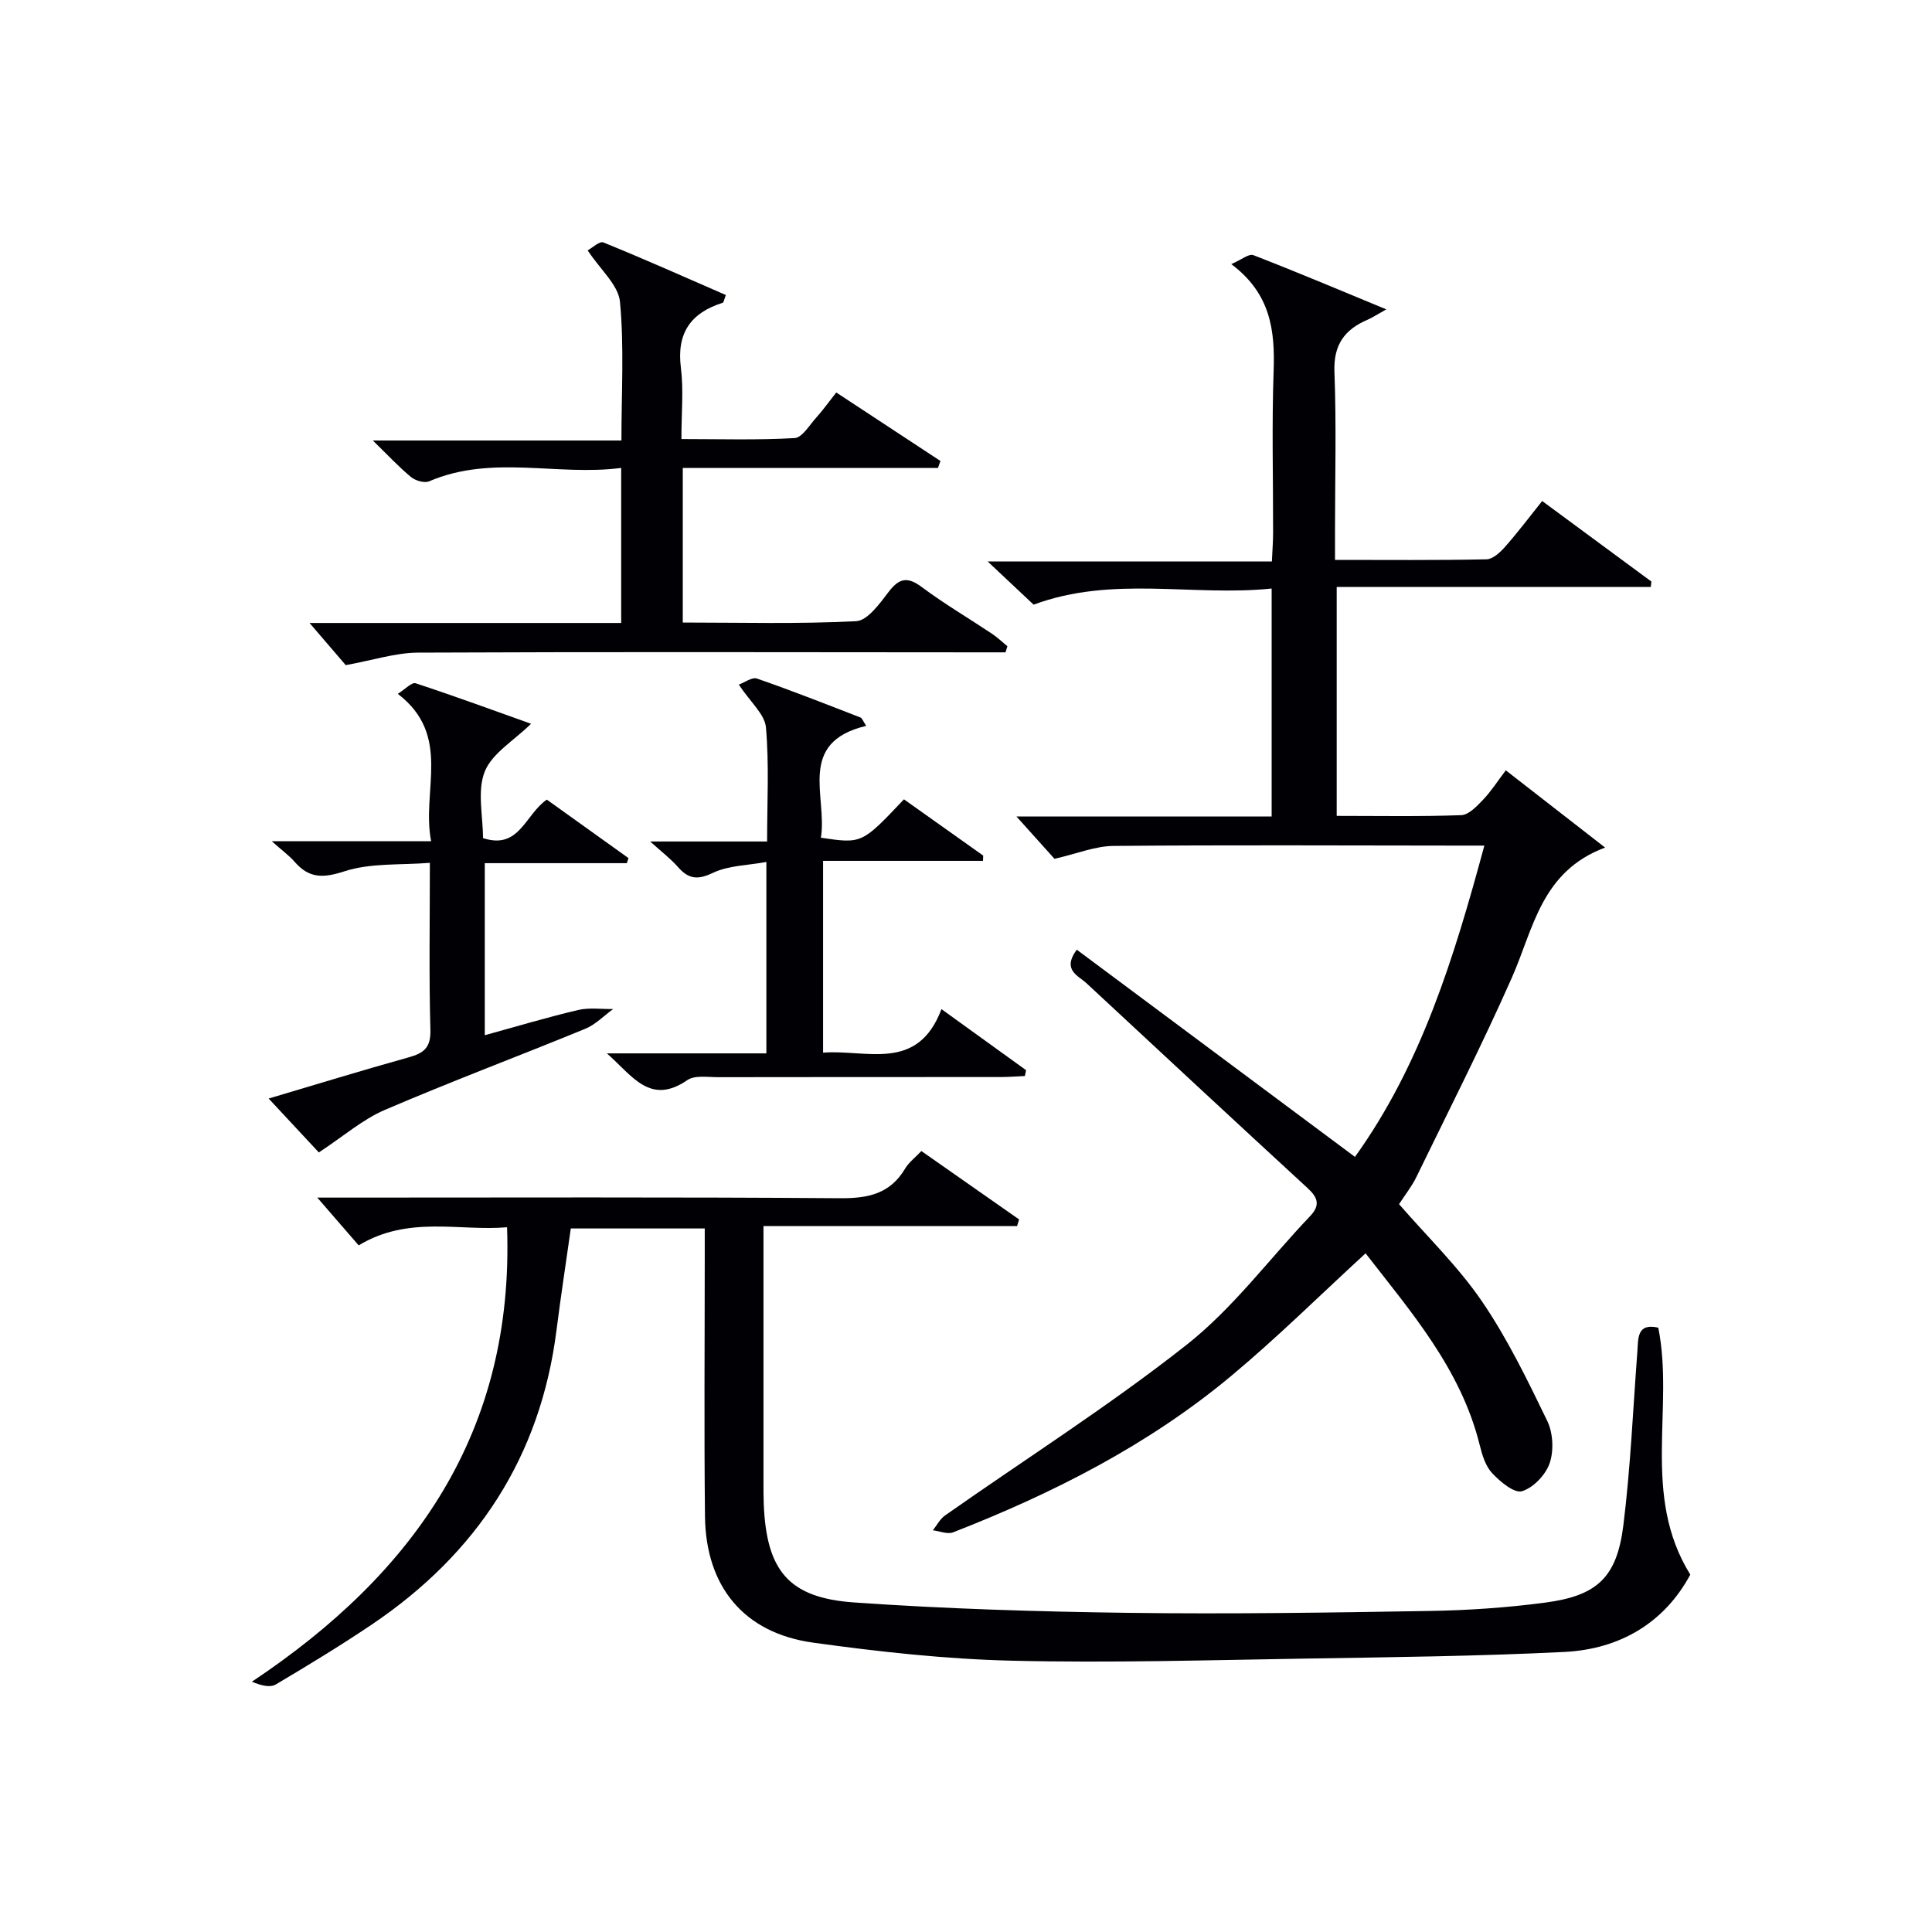
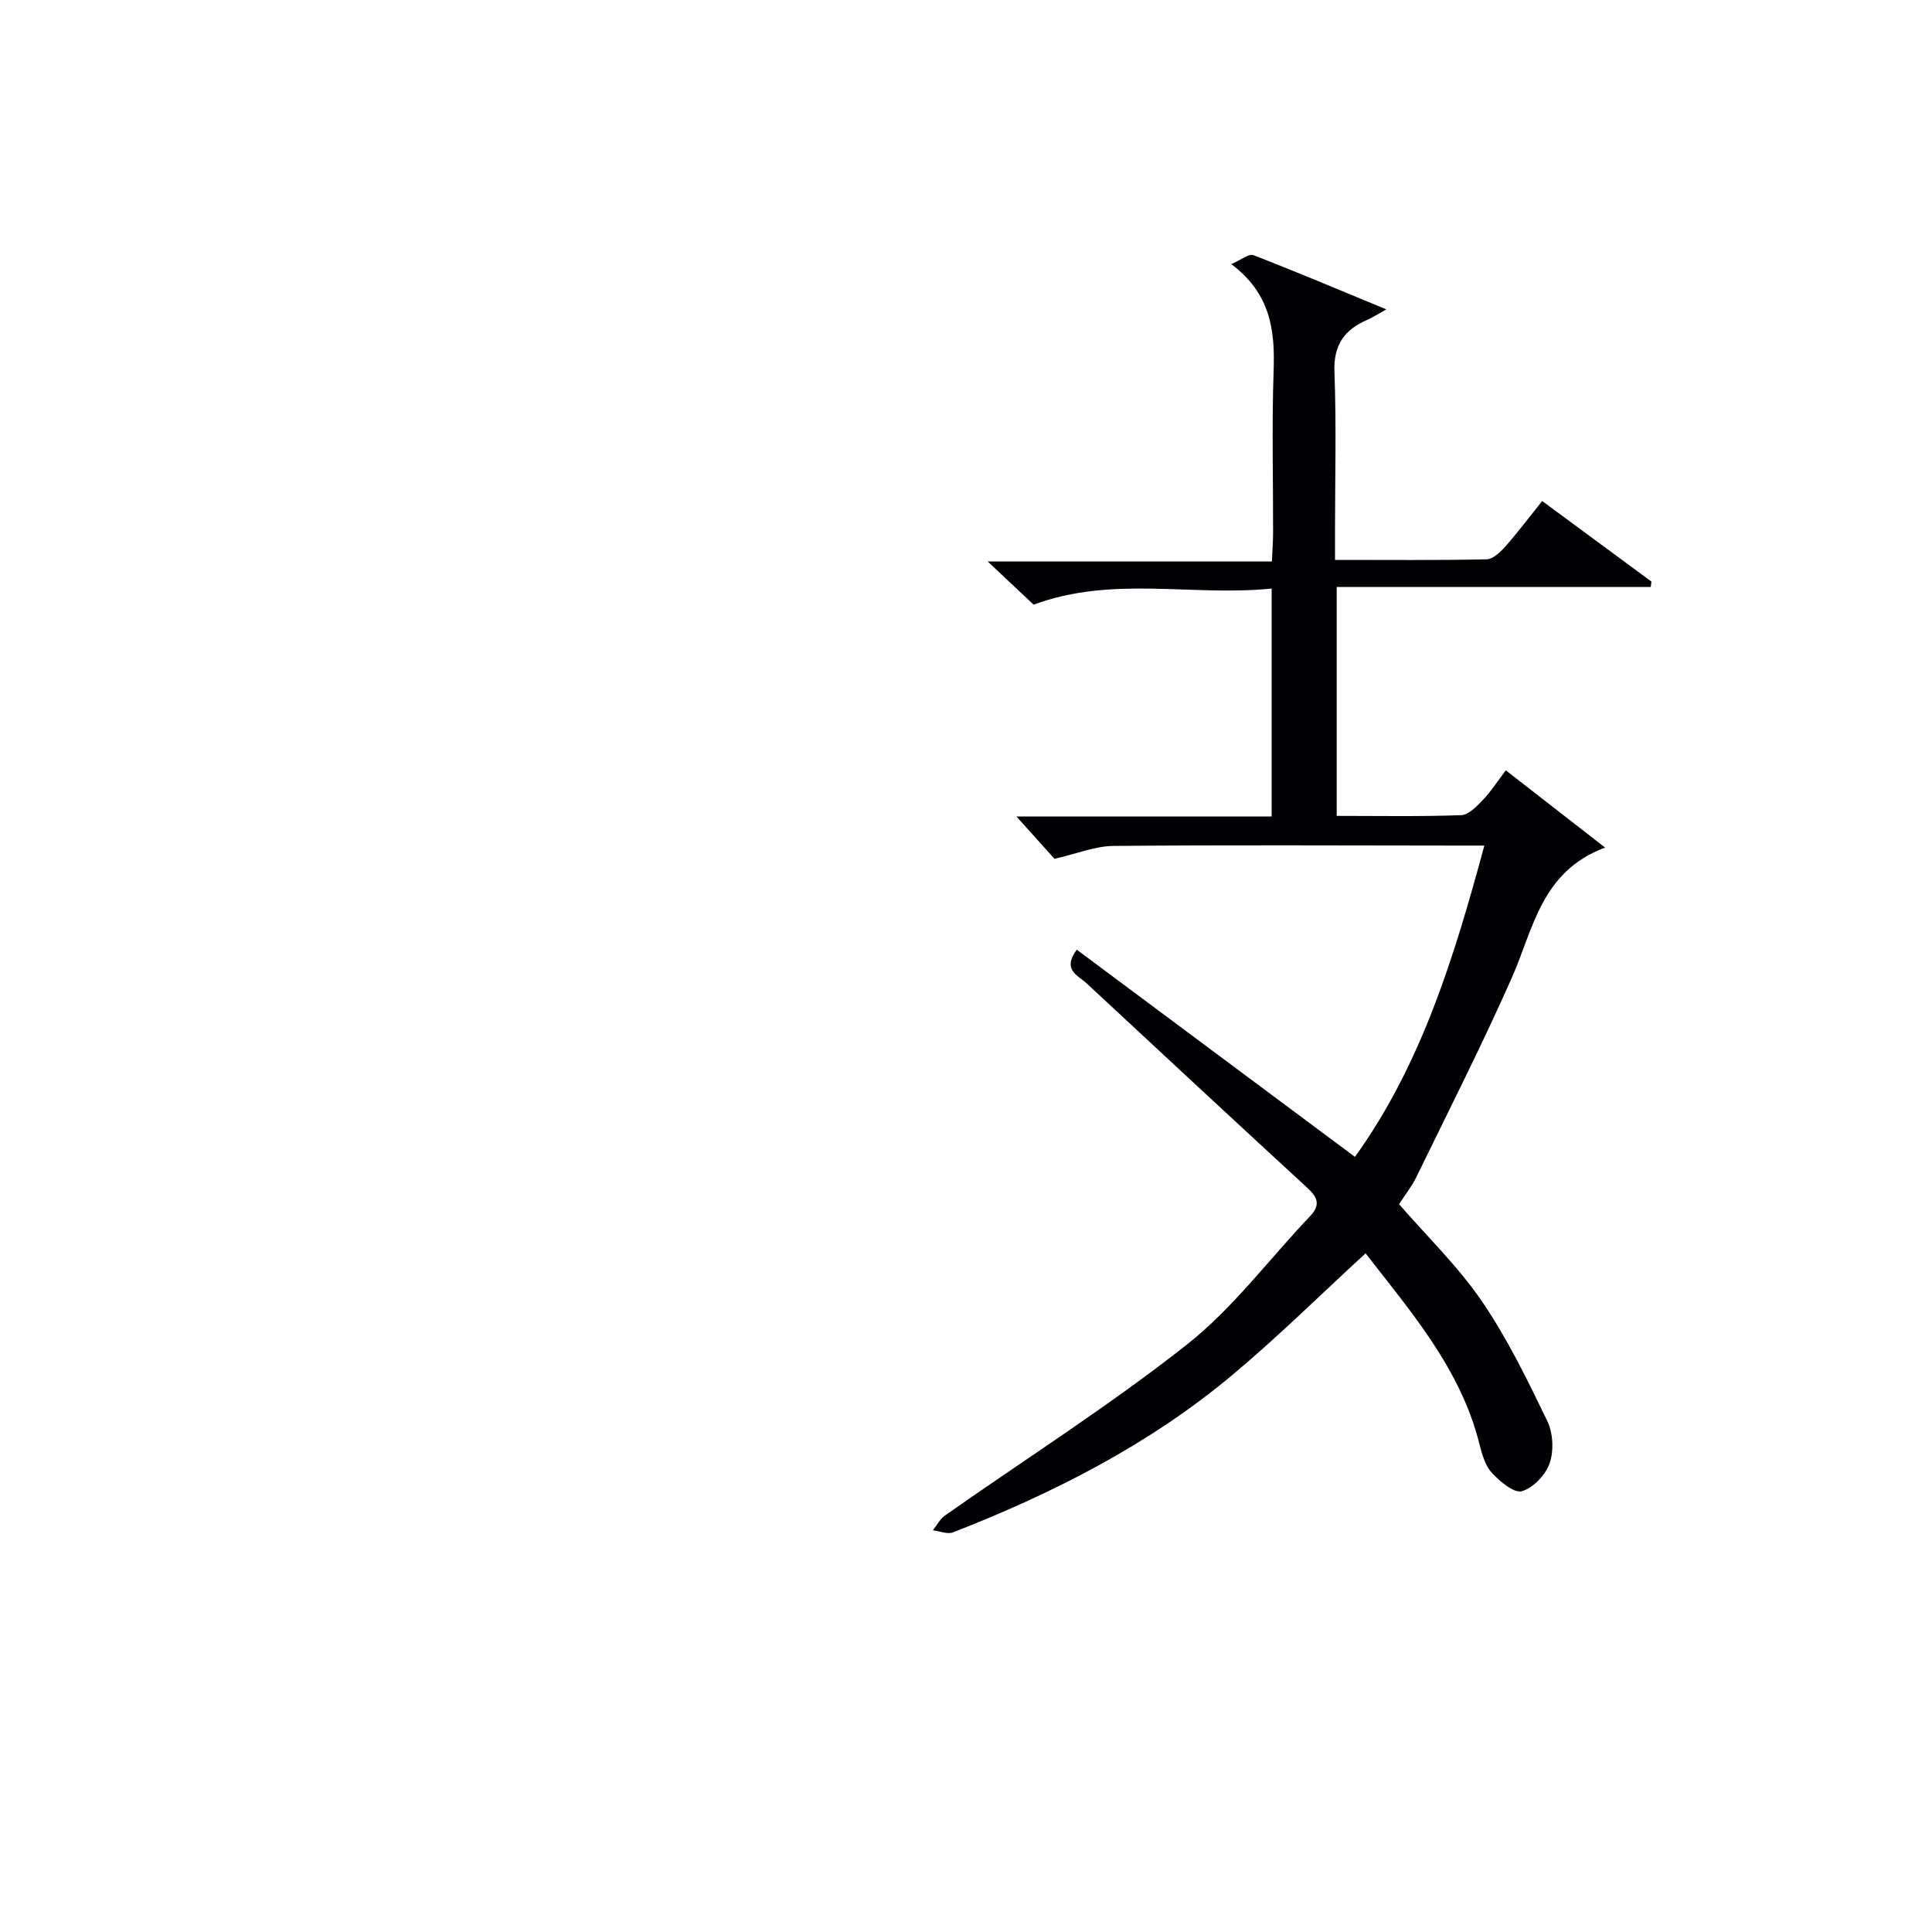
<svg xmlns="http://www.w3.org/2000/svg" enable-background="new 0 0 400 400" viewBox="0 0 400 400">
  <g fill="#010105">
    <path d="m280.53 239.52c13.7-19.07 20.5-41.19 26.79-64.45-2.33 0-4.07 0-5.81 0-23.66-.02-47.32-.14-70.98.07-3.75.03-7.49 1.59-12.21 2.67-1.68-1.87-4.42-4.92-7.88-8.77h52.84c0-15.83 0-31.08 0-47.19-16.41 1.69-32.9-2.74-49.28 3.34-2.64-2.48-5.66-5.32-9.51-8.94h58.84c.11-2.38.25-4.16.25-5.94.02-11.16-.28-22.34.11-33.49.29-8.36-.57-16-8.77-22.14 2.11-.9 3.66-2.21 4.56-1.86 8.92 3.45 17.74 7.18 27.54 11.23-2.01 1.12-2.91 1.73-3.89 2.15-4.77 2.04-7.06 5.19-6.85 10.79.42 10.98.12 21.99.12 32.99v5.94c10.83 0 21.11.1 31.38-.12 1.31-.03 2.83-1.46 3.84-2.6 2.63-2.98 5.02-6.16 7.67-9.47 7.72 5.69 15.17 11.19 22.62 16.68-.05.37-.09.74-.14 1.12-21.56 0-43.11 0-65.02 0v47.39c8.83 0 17.31.16 25.78-.15 1.56-.06 3.25-1.86 4.52-3.19 1.68-1.76 3.01-3.86 4.71-6.09 6.83 5.31 13.31 10.35 20.56 15.99-13.27 4.95-14.82 16.82-19.32 26.97-6.17 13.93-13.09 27.54-19.76 41.25-.94 1.93-2.31 3.64-3.58 5.61 5.83 6.72 12.23 12.9 17.15 20.1 5.29 7.74 9.43 16.31 13.53 24.77 1.2 2.48 1.39 6.13.51 8.73-.82 2.42-3.39 5.13-5.75 5.83-1.59.47-4.51-1.97-6.17-3.74-1.38-1.47-2.07-3.79-2.58-5.85-3.9-15.73-14.22-27.53-23.62-39.66-9.42 8.64-18.27 17.42-27.82 25.38-17.15 14.3-36.87 24.3-57.57 32.38-1.17.46-2.79-.25-4.2-.42.83-1.04 1.48-2.34 2.52-3.07 16.72-11.75 34.04-22.73 50.06-35.37 9.56-7.54 17.04-17.7 25.53-26.61 2.18-2.29 1.55-3.89-.52-5.79-15.3-14.09-30.54-28.24-45.77-42.41-1.74-1.62-5.13-2.74-2.03-6.96 19.05 14.18 38.07 28.35 57.6 42.9z" />
-     <path d="m190.76 238.31c6.8 4.76 13.51 9.46 20.23 14.16-.14.46-.28.91-.41 1.37-17.33 0-34.65 0-52.51 0v6.1 47c0 1.5 0 3 .06 4.5.56 13.7 5.11 19.38 18.69 20.33 18.87 1.32 37.81 1.9 56.72 2.15 20.82.28 41.65-.04 62.48-.39 7.96-.13 15.96-.68 23.85-1.72 10.85-1.43 14.9-5.23 16.24-16.1 1.47-11.86 1.98-23.83 2.88-35.76.21-2.83-.14-6.09 4.34-5.07 3.34 16.7-3.58 34.69 6.63 51.13-5.33 9.89-14.45 15.43-26.1 16.01-17.79.88-35.61 1.08-53.42 1.37-20.31.32-40.64.93-60.94.44-13.75-.33-27.52-1.85-41.16-3.74-14.31-1.99-22.21-11.57-22.38-26.14-.2-17.99-.05-35.99-.05-53.99 0-1.79 0-3.57 0-5.62-9.46 0-18.39 0-27.73 0-.99 7.01-2.07 14.01-2.96 21.04-3.31 26.24-16.5 46.29-38.21 60.94-6.48 4.37-13.17 8.43-19.89 12.42-1.16.69-2.98.28-4.97-.56 33.73-22.47 54.32-51.79 52.83-94.09-9.82.86-20.39-2.5-30.72 3.75-2.71-3.13-5.41-6.24-8.57-9.89h5.29c34.33 0 68.66-.13 102.99.13 5.81.04 10.35-.94 13.44-6.16.76-1.27 2.03-2.21 3.35-3.61z" />
-     <path d="m71.58 137.71c-1.95-2.28-4.71-5.49-7.49-8.73h64.52c0-10.71 0-20.95 0-32.1-13.24 1.74-26.72-2.82-39.76 2.77-.98.42-2.84-.13-3.75-.88-2.54-2.1-4.8-4.54-7.91-7.57h51.47c0-9.92.58-19.38-.3-28.71-.33-3.48-4.05-6.64-6.69-10.65.91-.49 2.45-1.97 3.25-1.65 8.53 3.47 16.94 7.22 25.36 10.89-.4 1.05-.45 1.54-.64 1.6-6.63 2.09-9.58 6.27-8.67 13.46.58 4.58.11 9.3.11 14.76 7.96 0 15.72.24 23.44-.2 1.56-.09 3.05-2.66 4.44-4.2 1.33-1.47 2.49-3.1 4.18-5.24 7.22 4.75 14.39 9.46 21.57 14.18-.17.48-.35.97-.52 1.45-17.52 0-35.03 0-52.83 0v32c12.04 0 23.99.33 35.89-.28 2.36-.12 4.88-3.64 6.72-6.05 2.19-2.87 3.89-3.24 6.88-1.01 4.65 3.47 9.69 6.43 14.53 9.66 1.14.76 2.13 1.72 3.19 2.59-.13.42-.26.84-.39 1.26-1.9 0-3.81 0-5.71 0-38.65-.02-77.3-.12-115.95.06-4.67.03-9.33 1.58-14.94 2.59z" />
-     <path d="m66.01 238.6c-2.88-3.1-6.45-6.93-10.39-11.16 9.76-2.89 19.34-5.84 29-8.53 3.13-.87 4.59-2 4.49-5.67-.31-11.14-.11-22.3-.11-34.6-6.08.49-12.24-.01-17.67 1.75-4.46 1.45-7.33 1.48-10.32-1.95-1.16-1.33-2.64-2.39-4.75-4.28h33c-2.06-10.49 4.41-21.84-6.9-30.51 1.53-.95 2.89-2.44 3.68-2.19 8.13 2.67 16.17 5.63 23.91 8.39-3.58 3.51-8.07 6.11-9.59 9.9-1.6 4-.36 9.14-.36 13.77 7.53 2.46 8.67-4.83 13.21-7.97 5.5 3.94 11.21 8.03 16.91 12.11-.11.35-.23.7-.34 1.05-9.68 0-19.36 0-29.41 0v35.62c6.56-1.8 12.9-3.71 19.33-5.22 2.3-.54 4.83-.16 7.25-.2-1.92 1.39-3.66 3.23-5.8 4.1-13.81 5.67-27.8 10.91-41.51 16.8-4.56 1.96-8.48 5.41-13.63 8.79z" />
-     <path d="m152.96 141.74c1.18-.42 2.74-1.61 3.77-1.25 7.21 2.5 14.31 5.3 21.42 8.06.35.14.53.74 1.18 1.73-14.44 3.46-7.99 14.64-9.37 23.16 8.49 1.26 8.49 1.26 17.19-7.95 5.42 3.85 10.91 7.75 16.41 11.65-.01.36-.03.72-.04 1.09-10.9 0-21.8 0-33.11 0v39.71c8.98-.71 19.56 4.13 24.51-9.01 6.35 4.58 11.94 8.61 17.52 12.64-.08.4-.17.8-.25 1.21-1.68.07-3.36.21-5.04.21-19.5.01-38.99-.01-58.49.03-2.15 0-4.82-.45-6.36.61-7.7 5.28-11.31-.83-16.65-5.54h33.02c0-13.12 0-25.84 0-39.63-3.9.72-7.86.72-11.08 2.26-3.21 1.54-5.07 1.25-7.25-1.24-1.49-1.7-3.33-3.08-5.73-5.26h24.21c0-8.14.44-15.92-.24-23.61-.23-2.72-3.2-5.21-5.62-8.87z" />
  </g>
</svg>